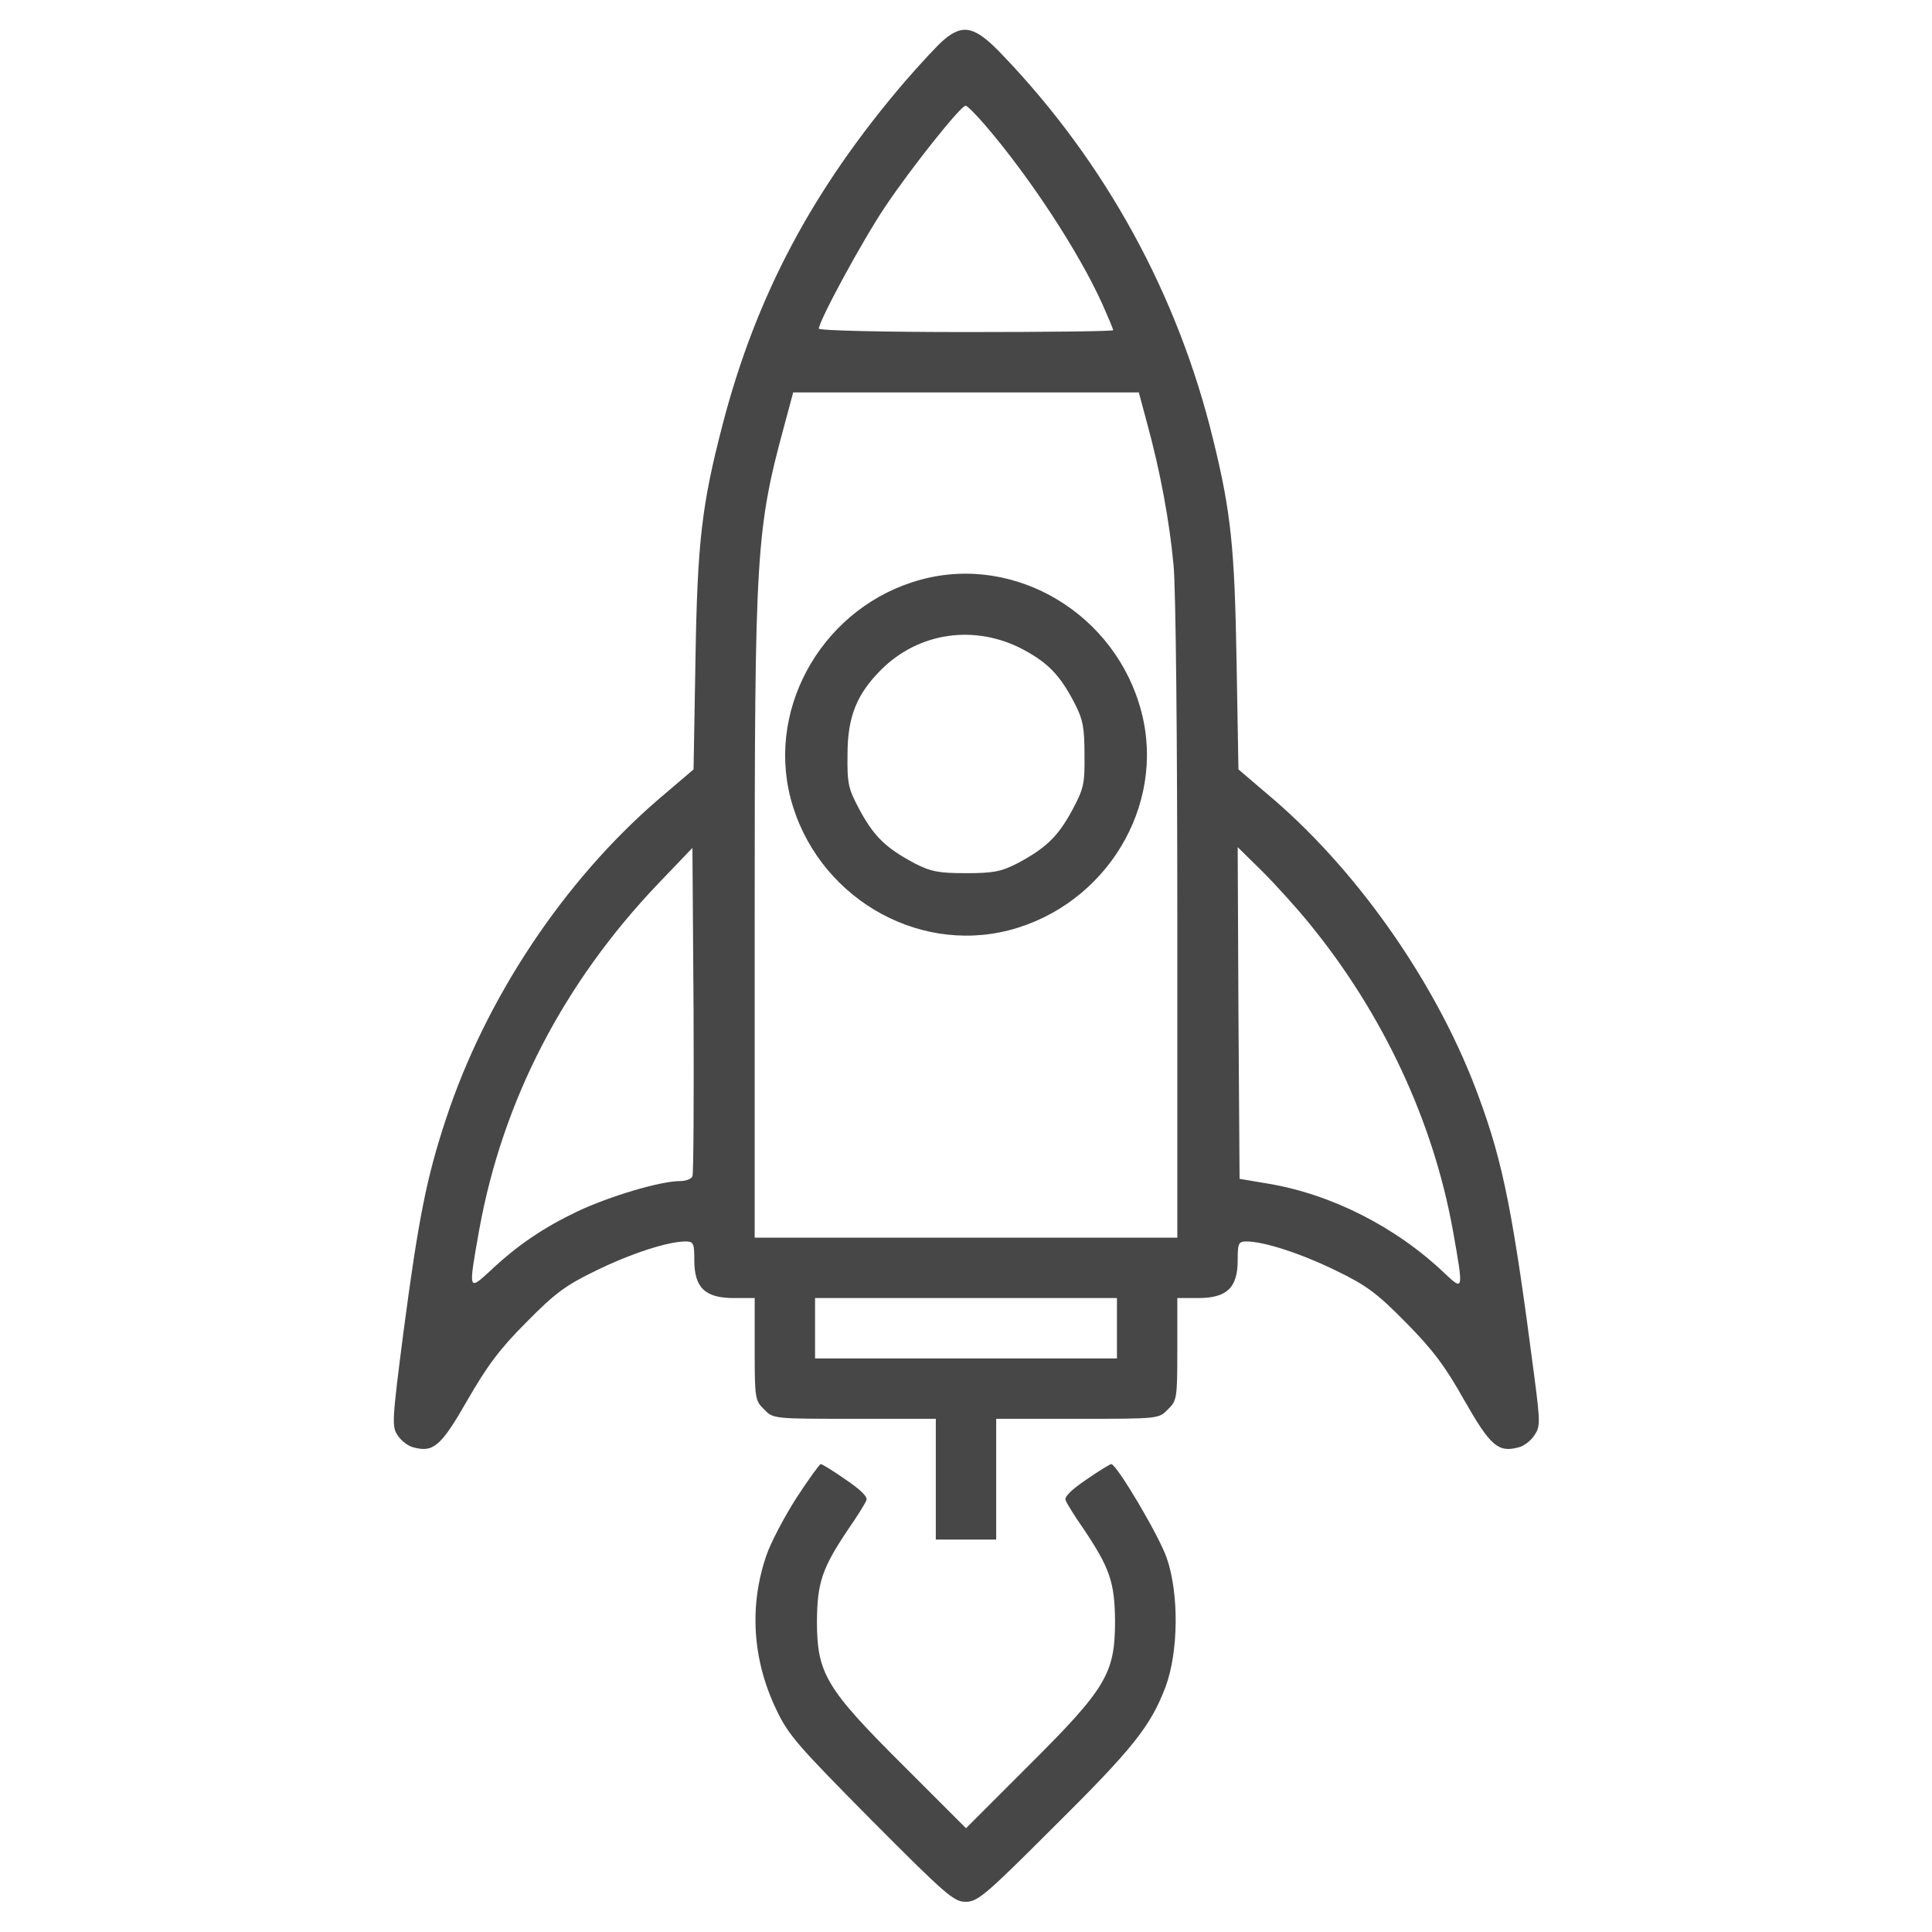
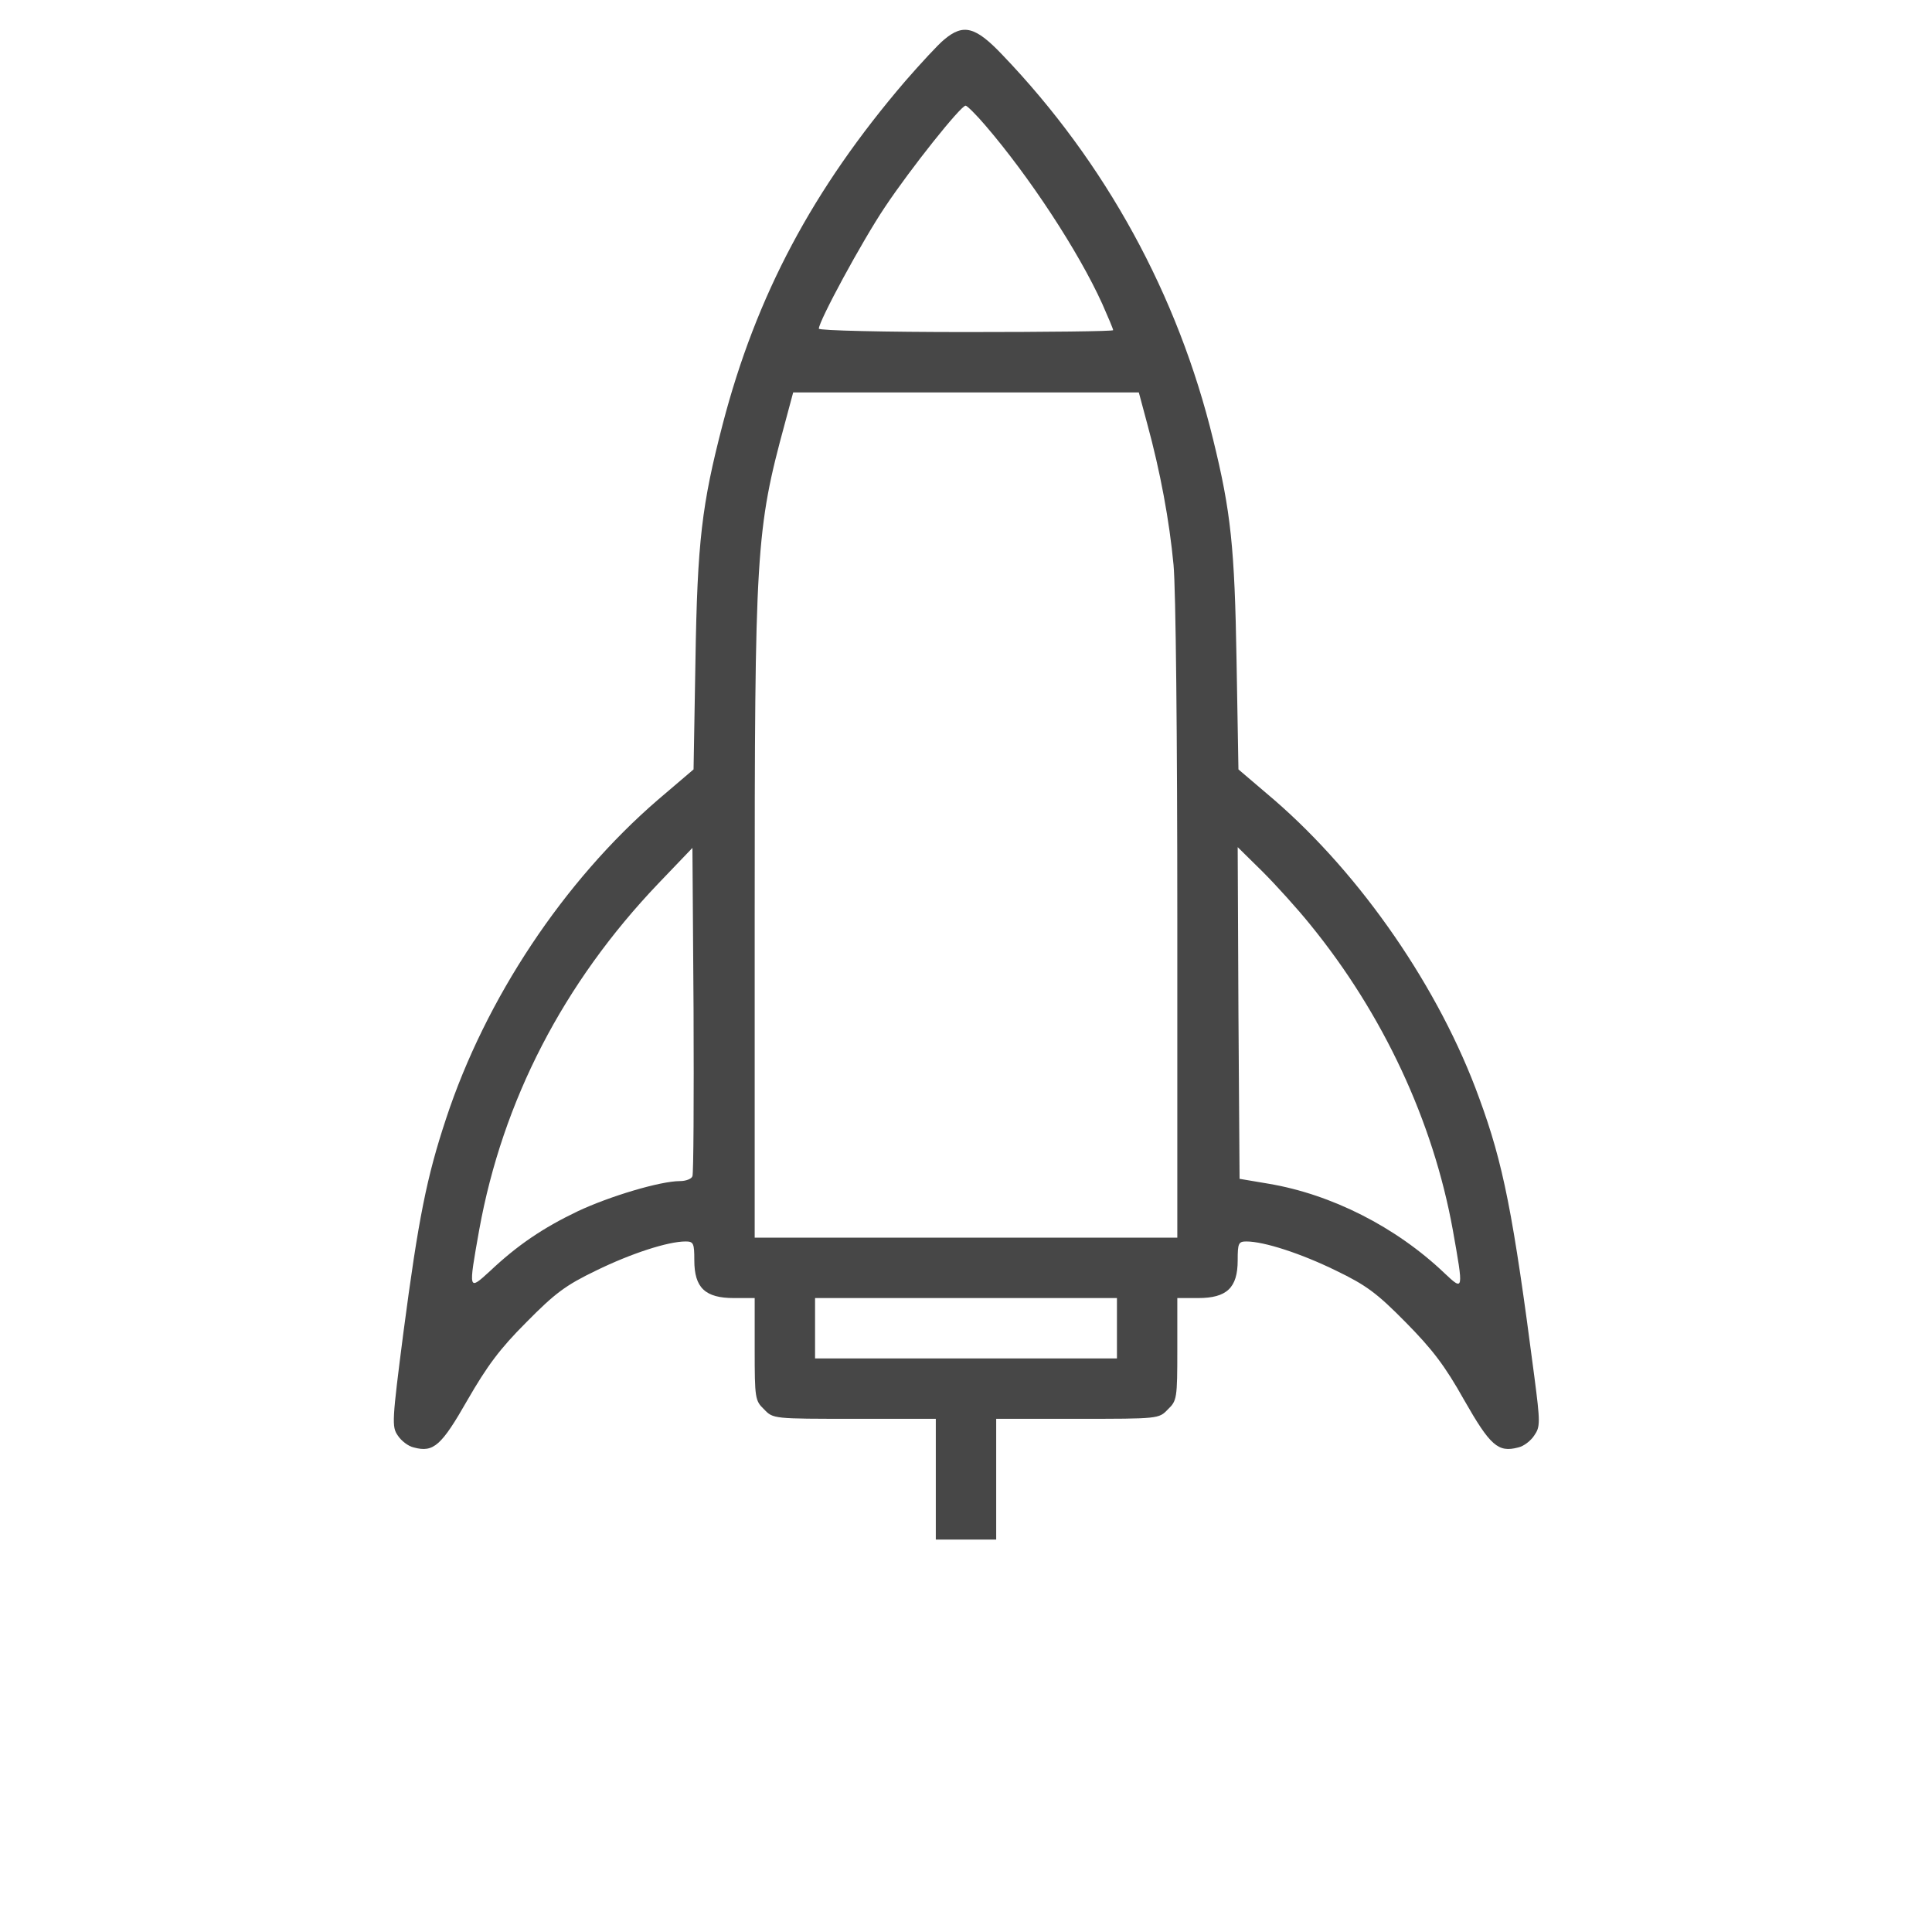
<svg xmlns="http://www.w3.org/2000/svg" version="1.0" width="512pt" height="512pt" viewBox="0 0 512 512" preserveAspectRatio="xMidYMid meet">
  <g transform="translate(0,512) scale(0.1,-0.1)" fill="#474747" stroke="none">
    <path d="M2502 5015 c-16 -13 -62 -63 -103 -110 -245 -286 -395 -568 -484 -910 -55 -212 -67 -309 -72 -627 l-5 -287 -95 -81 c-249 -215 -456 -526 -561 -845 -51 -154 -73 -263 -113 -567 -30 -233 -31 -249 -15 -272 9 -14 28 -29 43 -32 52 -14 73 5 142 126 52 90 85 135 156 206 76 77 104 98 185 137 92 45 190 77 237 77 21 0 23 -5 23 -50 0 -73 29 -100 105 -100 l55 0 0 -135 c0 -131 1 -137 25 -160 24 -25 24 -25 240 -25 l215 0 0 -160 0 -160 80 0 80 0 0 160 0 160 215 0 c216 0 216 0 240 25 24 23 25 29 25 160 l0 135 55 0 c76 0 105 27 105 100 0 45 2 50 23 50 47 0 145 -32 237 -77 81 -39 109 -60 185 -137 71 -72 104 -115 155 -206 69 -121 90 -140 143 -126 15 3 34 18 43 32 16 23 16 34 0 157 -56 431 -82 563 -146 737 -105 290 -312 590 -543 790 l-95 81 -5 287 c-5 301 -15 396 -62 587 -93 383 -285 734 -558 1019 -72 76 -104 84 -155 41z m109 -227 c117 -136 247 -334 310 -473 16 -36 29 -67 29 -70 0 -3 -175 -5 -390 -5 -214 0 -390 4 -390 9 0 20 114 231 175 322 68 102 201 269 214 269 4 0 28 -24 52 -52z m429 -790 c35 -128 59 -258 70 -375 6 -64 10 -453 10 -945 l0 -838 -560 0 -560 0 0 844 c0 976 3 1031 80 1314 l22 82 458 0 458 0 22 -82z m-1205 -1995 c-2 -7 -17 -13 -33 -13 -52 0 -186 -40 -271 -80 -92 -44 -160 -90 -233 -159 -57 -52 -57 -53 -28 110 62 342 223 654 475 918 l90 94 3 -429 c1 -236 0 -435 -3 -441z m1637 667 c194 -238 326 -522 378 -809 29 -163 29 -163 -22 -115 -129 123 -300 209 -466 237 l-77 13 -3 439 -2 440 66 -65 c36 -36 93 -99 126 -140z m-512 -1070 l0 -80 -400 0 -400 0 0 80 0 80 400 0 400 0 0 -80z" />
-     <path d="M2441 3584 c-253 -68 -410 -331 -346 -579 67 -256 329 -415 580 -350 256 67 415 329 350 578 -67 259 -333 419 -584 351z m270 -185 c67 -36 98 -68 137 -143 22 -43 26 -64 26 -136 1 -78 -2 -90 -33 -148 -38 -70 -70 -100 -145 -140 -43 -22 -64 -26 -136 -26 -72 0 -93 4 -136 26 -75 40 -107 70 -145 140 -31 58 -34 70 -33 148 0 100 24 160 89 225 100 100 249 121 376 54z" />
-     <path d="M2111 1151 c-32 -50 -68 -118 -80 -153 -46 -134 -37 -276 26 -408 32 -68 57 -96 252 -293 198 -199 219 -217 250 -217 32 0 53 18 233 198 211 209 257 267 297 372 34 92 36 246 3 341 -20 59 -133 249 -147 249 -3 0 -33 -18 -66 -41 -40 -27 -59 -46 -55 -55 3 -8 24 -42 47 -75 70 -104 83 -142 84 -244 0 -140 -23 -179 -230 -385 l-165 -165 -165 165 c-207 206 -230 245 -230 385 1 102 14 140 84 244 23 33 44 67 47 75 4 9 -15 28 -55 55 -33 23 -62 41 -66 41 -3 0 -32 -40 -64 -89z" />
  </g>
</svg>